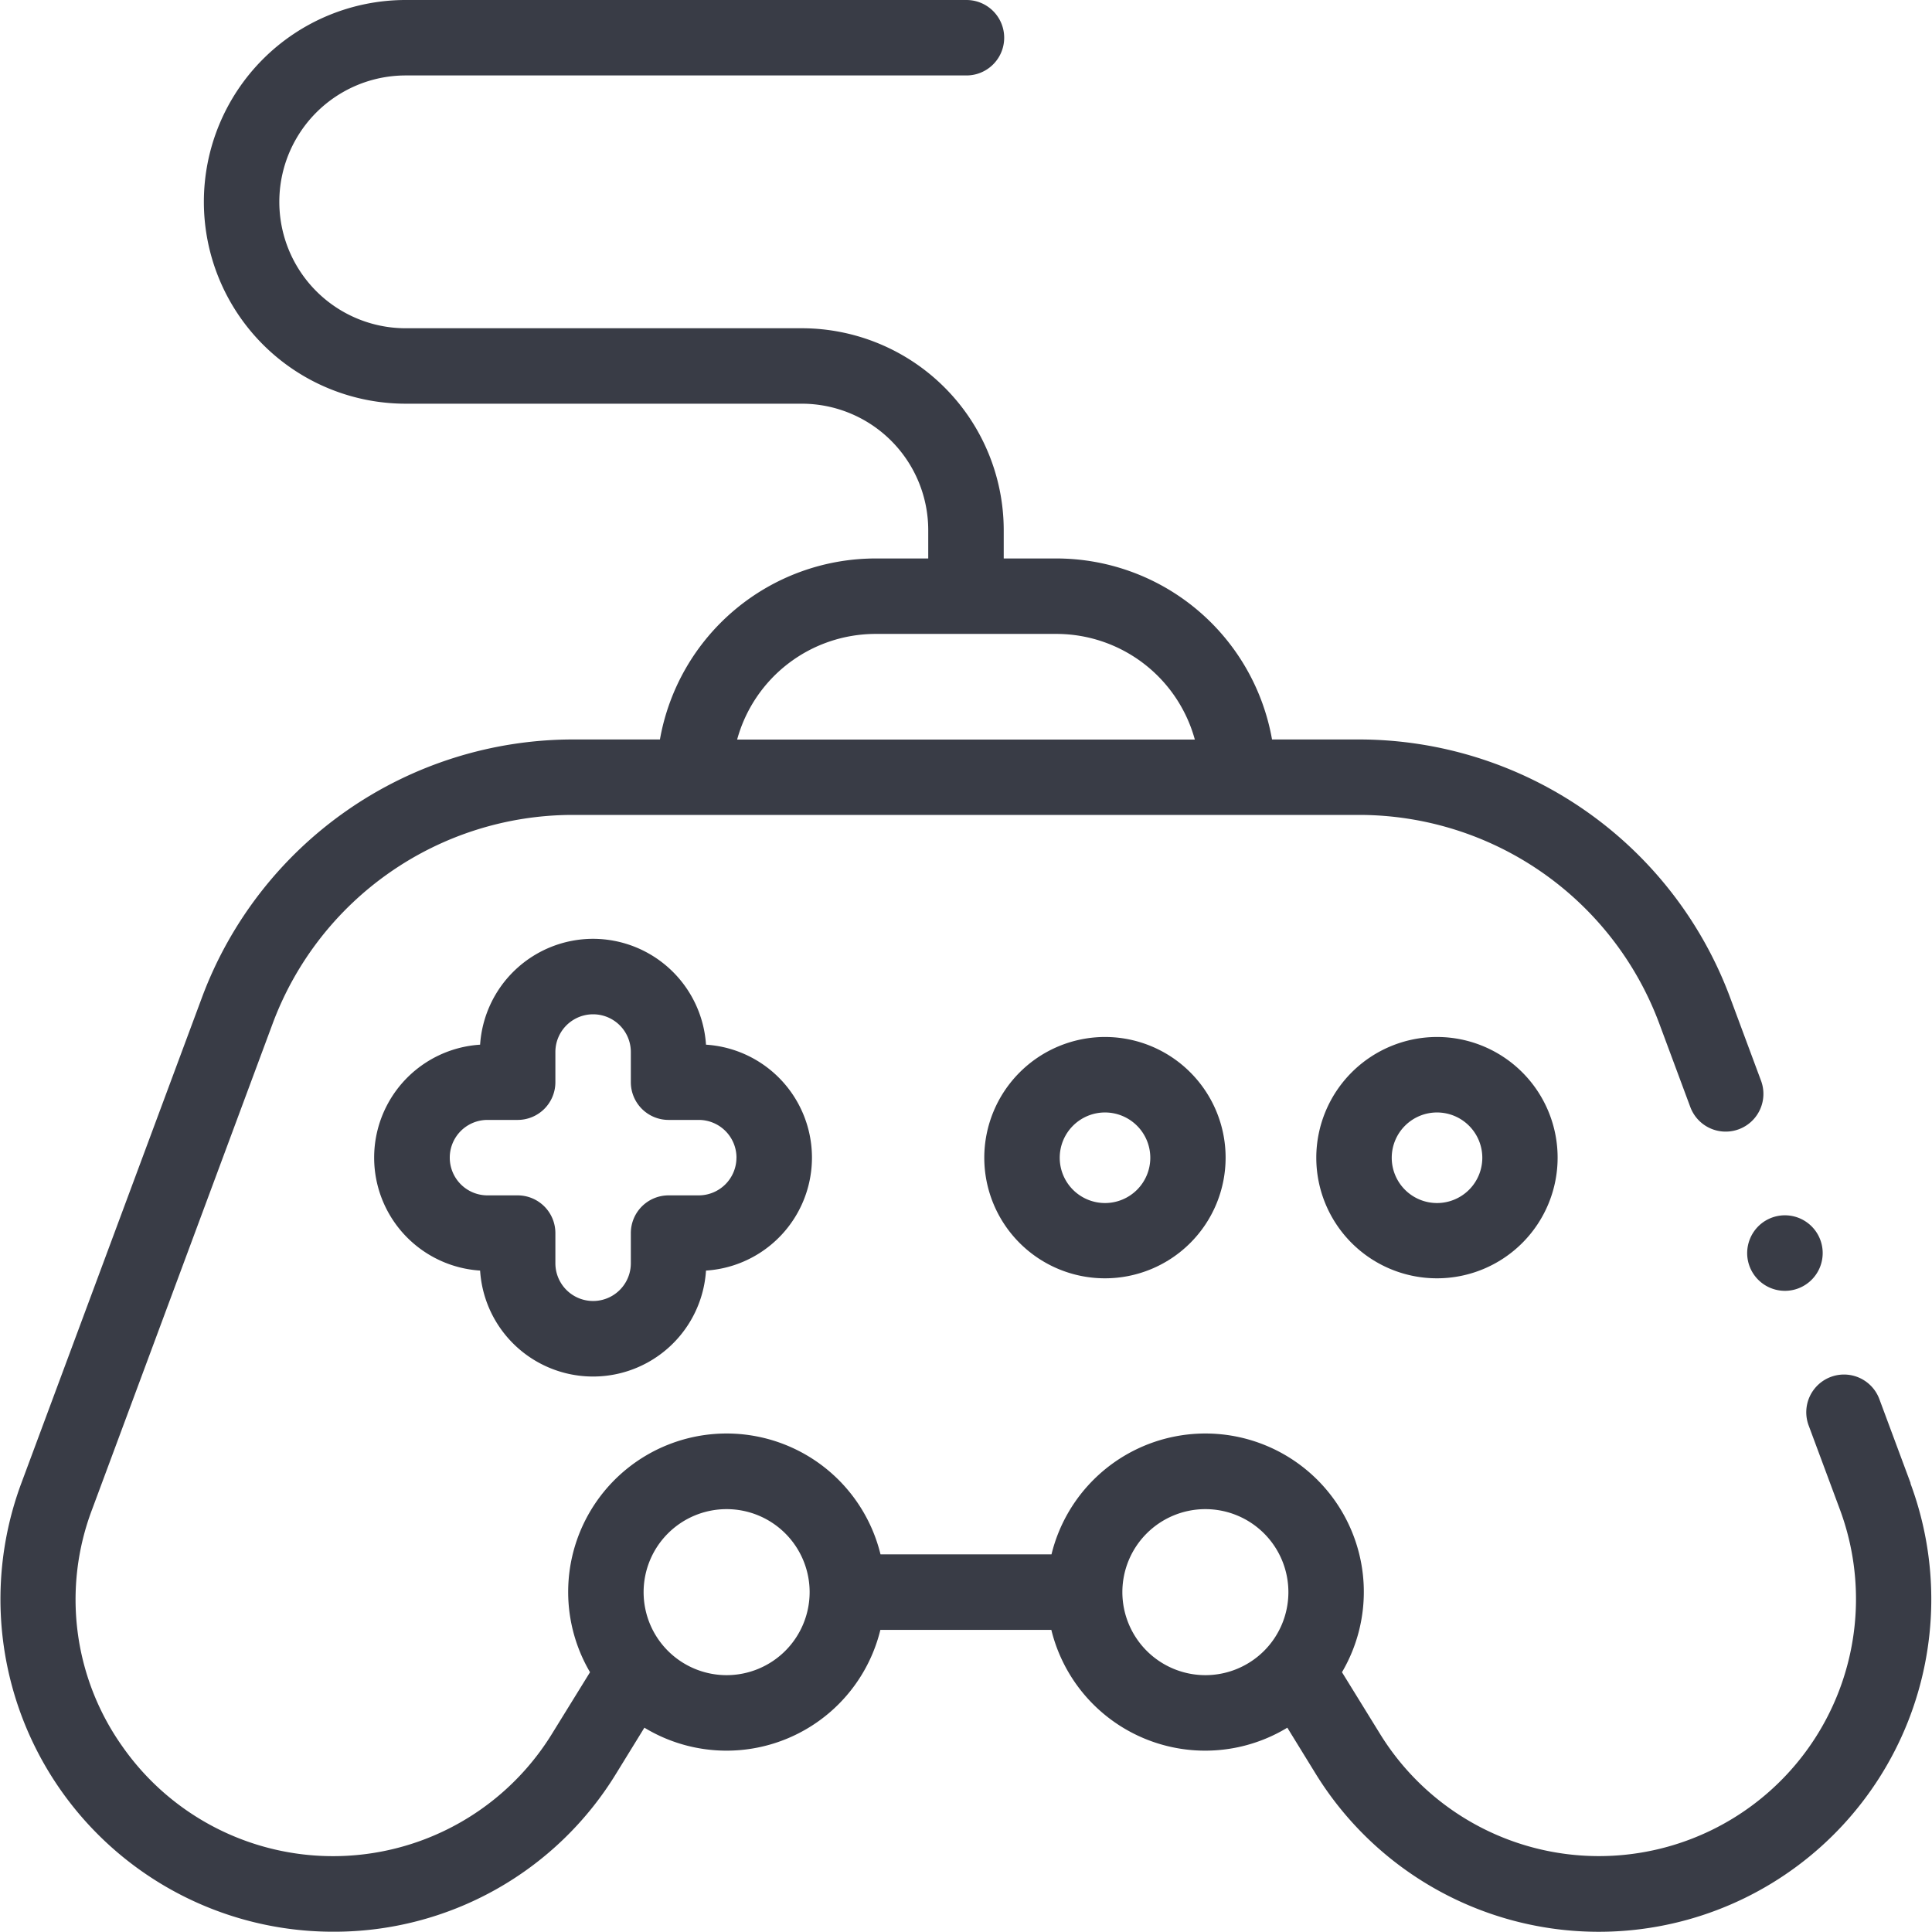
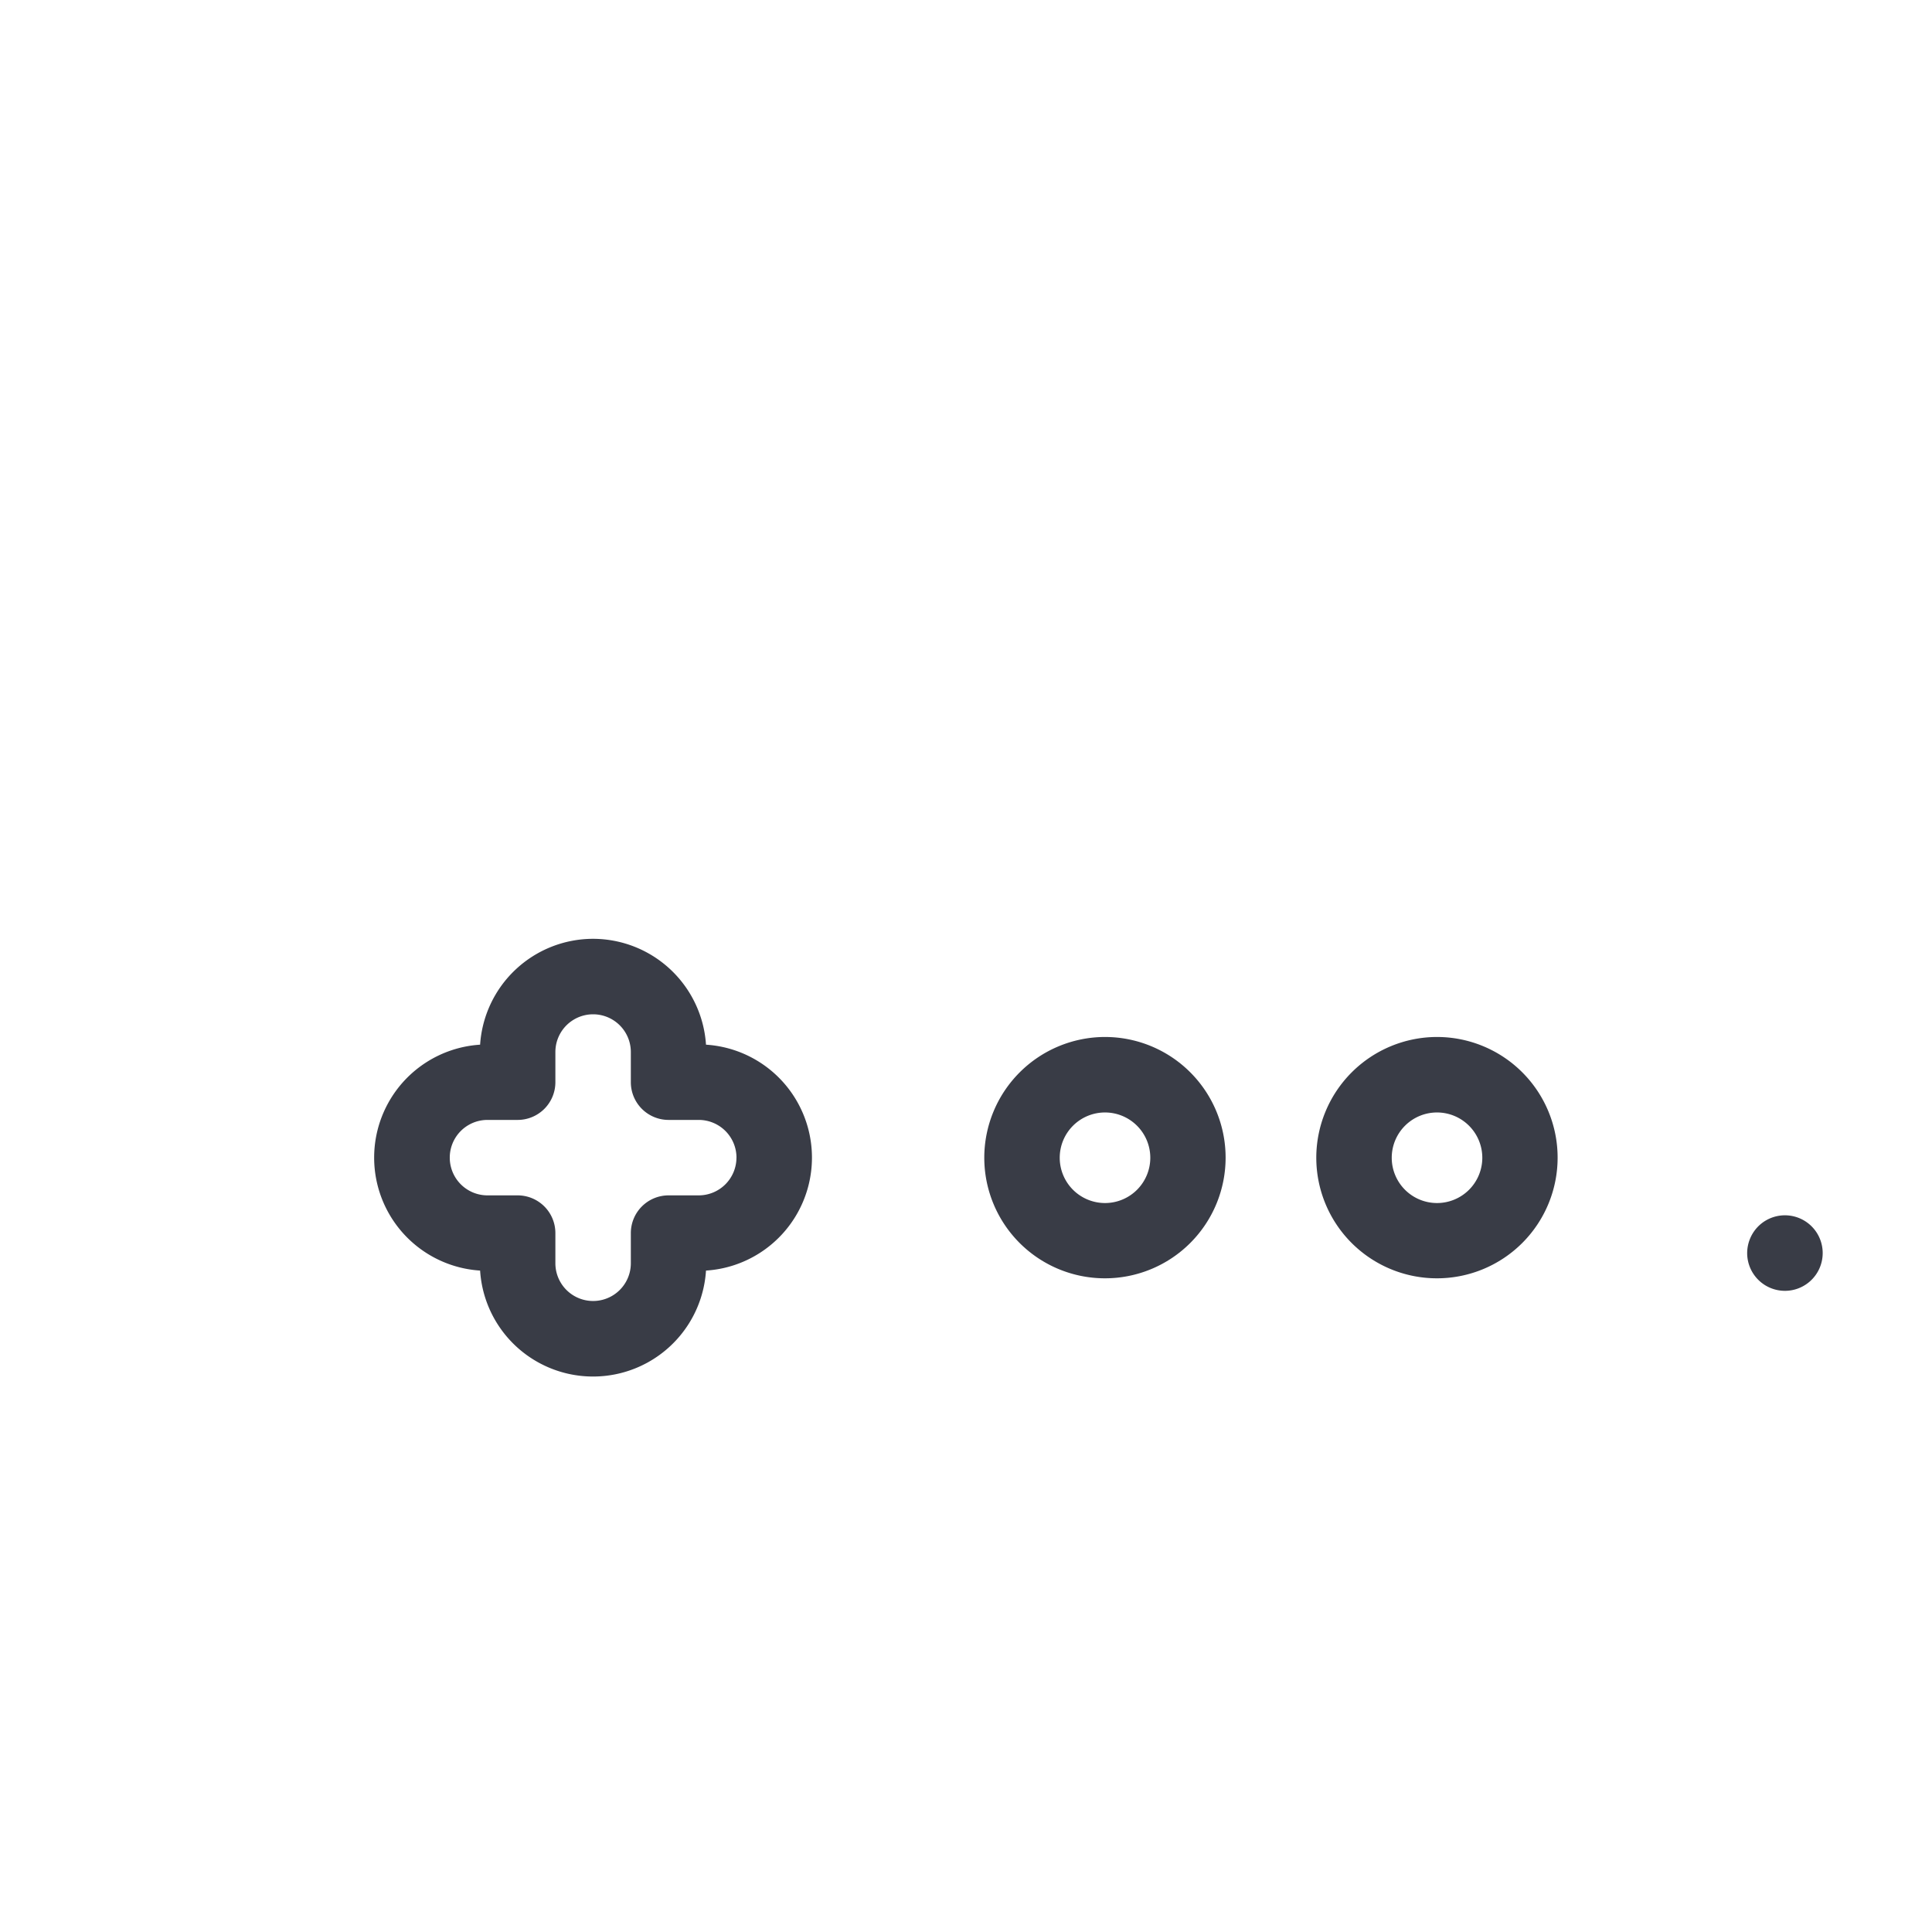
<svg xmlns="http://www.w3.org/2000/svg" width="54.438" height="54.429" viewBox="0 0 54.438 54.429">
  <g id="XMLID_1_" transform="translate(0 -0.038)">
    <g id="XMLID_1475_" transform="translate(0 0.038)">
-       <path id="XMLID_1480_" d="M53.837,41.833l-.882-2.372a1.063,1.063,0,0,0-1.993.741l.882,2.372A7.244,7.244,0,0,1,38.889,48.9l-1.076-1.744a4.464,4.464,0,1,0-8.185-3.321H24.81a4.464,4.464,0,1,0-8.185,3.321L15.548,48.9a7.244,7.244,0,0,1-12.112.33,7.152,7.152,0,0,1-.842-6.658L7.69,28.86A9.029,9.029,0,0,1,16.118,23h22.2a9.029,9.029,0,0,1,8.428,5.859l.882,2.372a1.063,1.063,0,0,0,1.993-.741l-.882-2.372A11.164,11.164,0,0,0,38.32,20.874H35.842a6.175,6.175,0,0,0-6.072-5.1H28.282v-.8a5.694,5.694,0,0,0-5.687-5.687H11.432a3.561,3.561,0,0,1,0-7.123h15.8a1.063,1.063,0,0,0,0-2.126h-15.8a5.687,5.687,0,1,0,0,11.375H22.594a3.565,3.565,0,0,1,3.561,3.561v.8H24.667a6.175,6.175,0,0,0-6.072,5.1H16.118A11.164,11.164,0,0,0,5.7,28.119L.6,41.833A9.37,9.37,0,0,0,9.384,54.468a9.31,9.31,0,0,0,7.973-4.449l.8-1.3a4.462,4.462,0,0,0,6.649-2.755h4.818a4.462,4.462,0,0,0,6.649,2.755l.8,1.3a9.37,9.37,0,0,0,16.757-8.186ZM24.667,17.9h5.1a4.047,4.047,0,0,1,3.9,2.977H20.77A4.047,4.047,0,0,1,24.667,17.9ZM20.474,47.239A2.339,2.339,0,1,1,22.813,44.9,2.341,2.341,0,0,1,20.474,47.239ZM31.625,44.9a2.339,2.339,0,1,1,2.339,2.339A2.341,2.341,0,0,1,31.625,44.9Z" transform="translate(0 -0.038)" fill="#393c46" />
      <path id="XMLID_1498_" d="M348.886,278.273a3.4,3.4,0,1,0,3.4-3.4A3.406,3.406,0,0,0,348.886,278.273Zm4.678,0A1.276,1.276,0,1,1,352.288,277,1.277,1.277,0,0,1,353.564,278.273Z" transform="translate(-311.797 -245.654)" fill="#393c46" />
      <path id="XMLID_1502_" d="M260.886,278.273a3.4,3.4,0,1,0,3.4-3.4A3.406,3.406,0,0,0,260.886,278.273Zm4.678,0A1.276,1.276,0,1,1,264.288,277,1.277,1.277,0,0,1,265.564,278.273Z" transform="translate(-233.152 -245.654)" fill="#393c46" />
      <path id="XMLID_1508_" d="M105.359,248.872a3.193,3.193,0,0,0-3.183,2.983,3.189,3.189,0,0,0,0,6.365,3.189,3.189,0,0,0,6.365,0,3.189,3.189,0,0,0,0-6.365A3.193,3.193,0,0,0,105.359,248.872Zm4.04,6.166a1.064,1.064,0,0,1-1.063,1.063h-.85a1.063,1.063,0,0,0-1.063,1.063v.85a1.063,1.063,0,1,1-2.126,0v-.85a1.063,1.063,0,0,0-1.063-1.063h-.85a1.063,1.063,0,0,1,0-2.126h.85a1.063,1.063,0,0,0,1.063-1.063v-.85a1.063,1.063,0,0,1,2.126,0v.85a1.063,1.063,0,0,0,1.063,1.063h.85A1.064,1.064,0,0,1,109.4,255.038Z" transform="translate(-88.648 -222.419)" fill="#393c46" />
      <path id="XMLID_1522_" d="M463.088,323.231a1.064,1.064,0,1,0,.311-.752A1.074,1.074,0,0,0,463.088,323.231Z" transform="translate(-413.858 -287.923)" fill="#393c46" />
    </g>
  </g>
</svg>